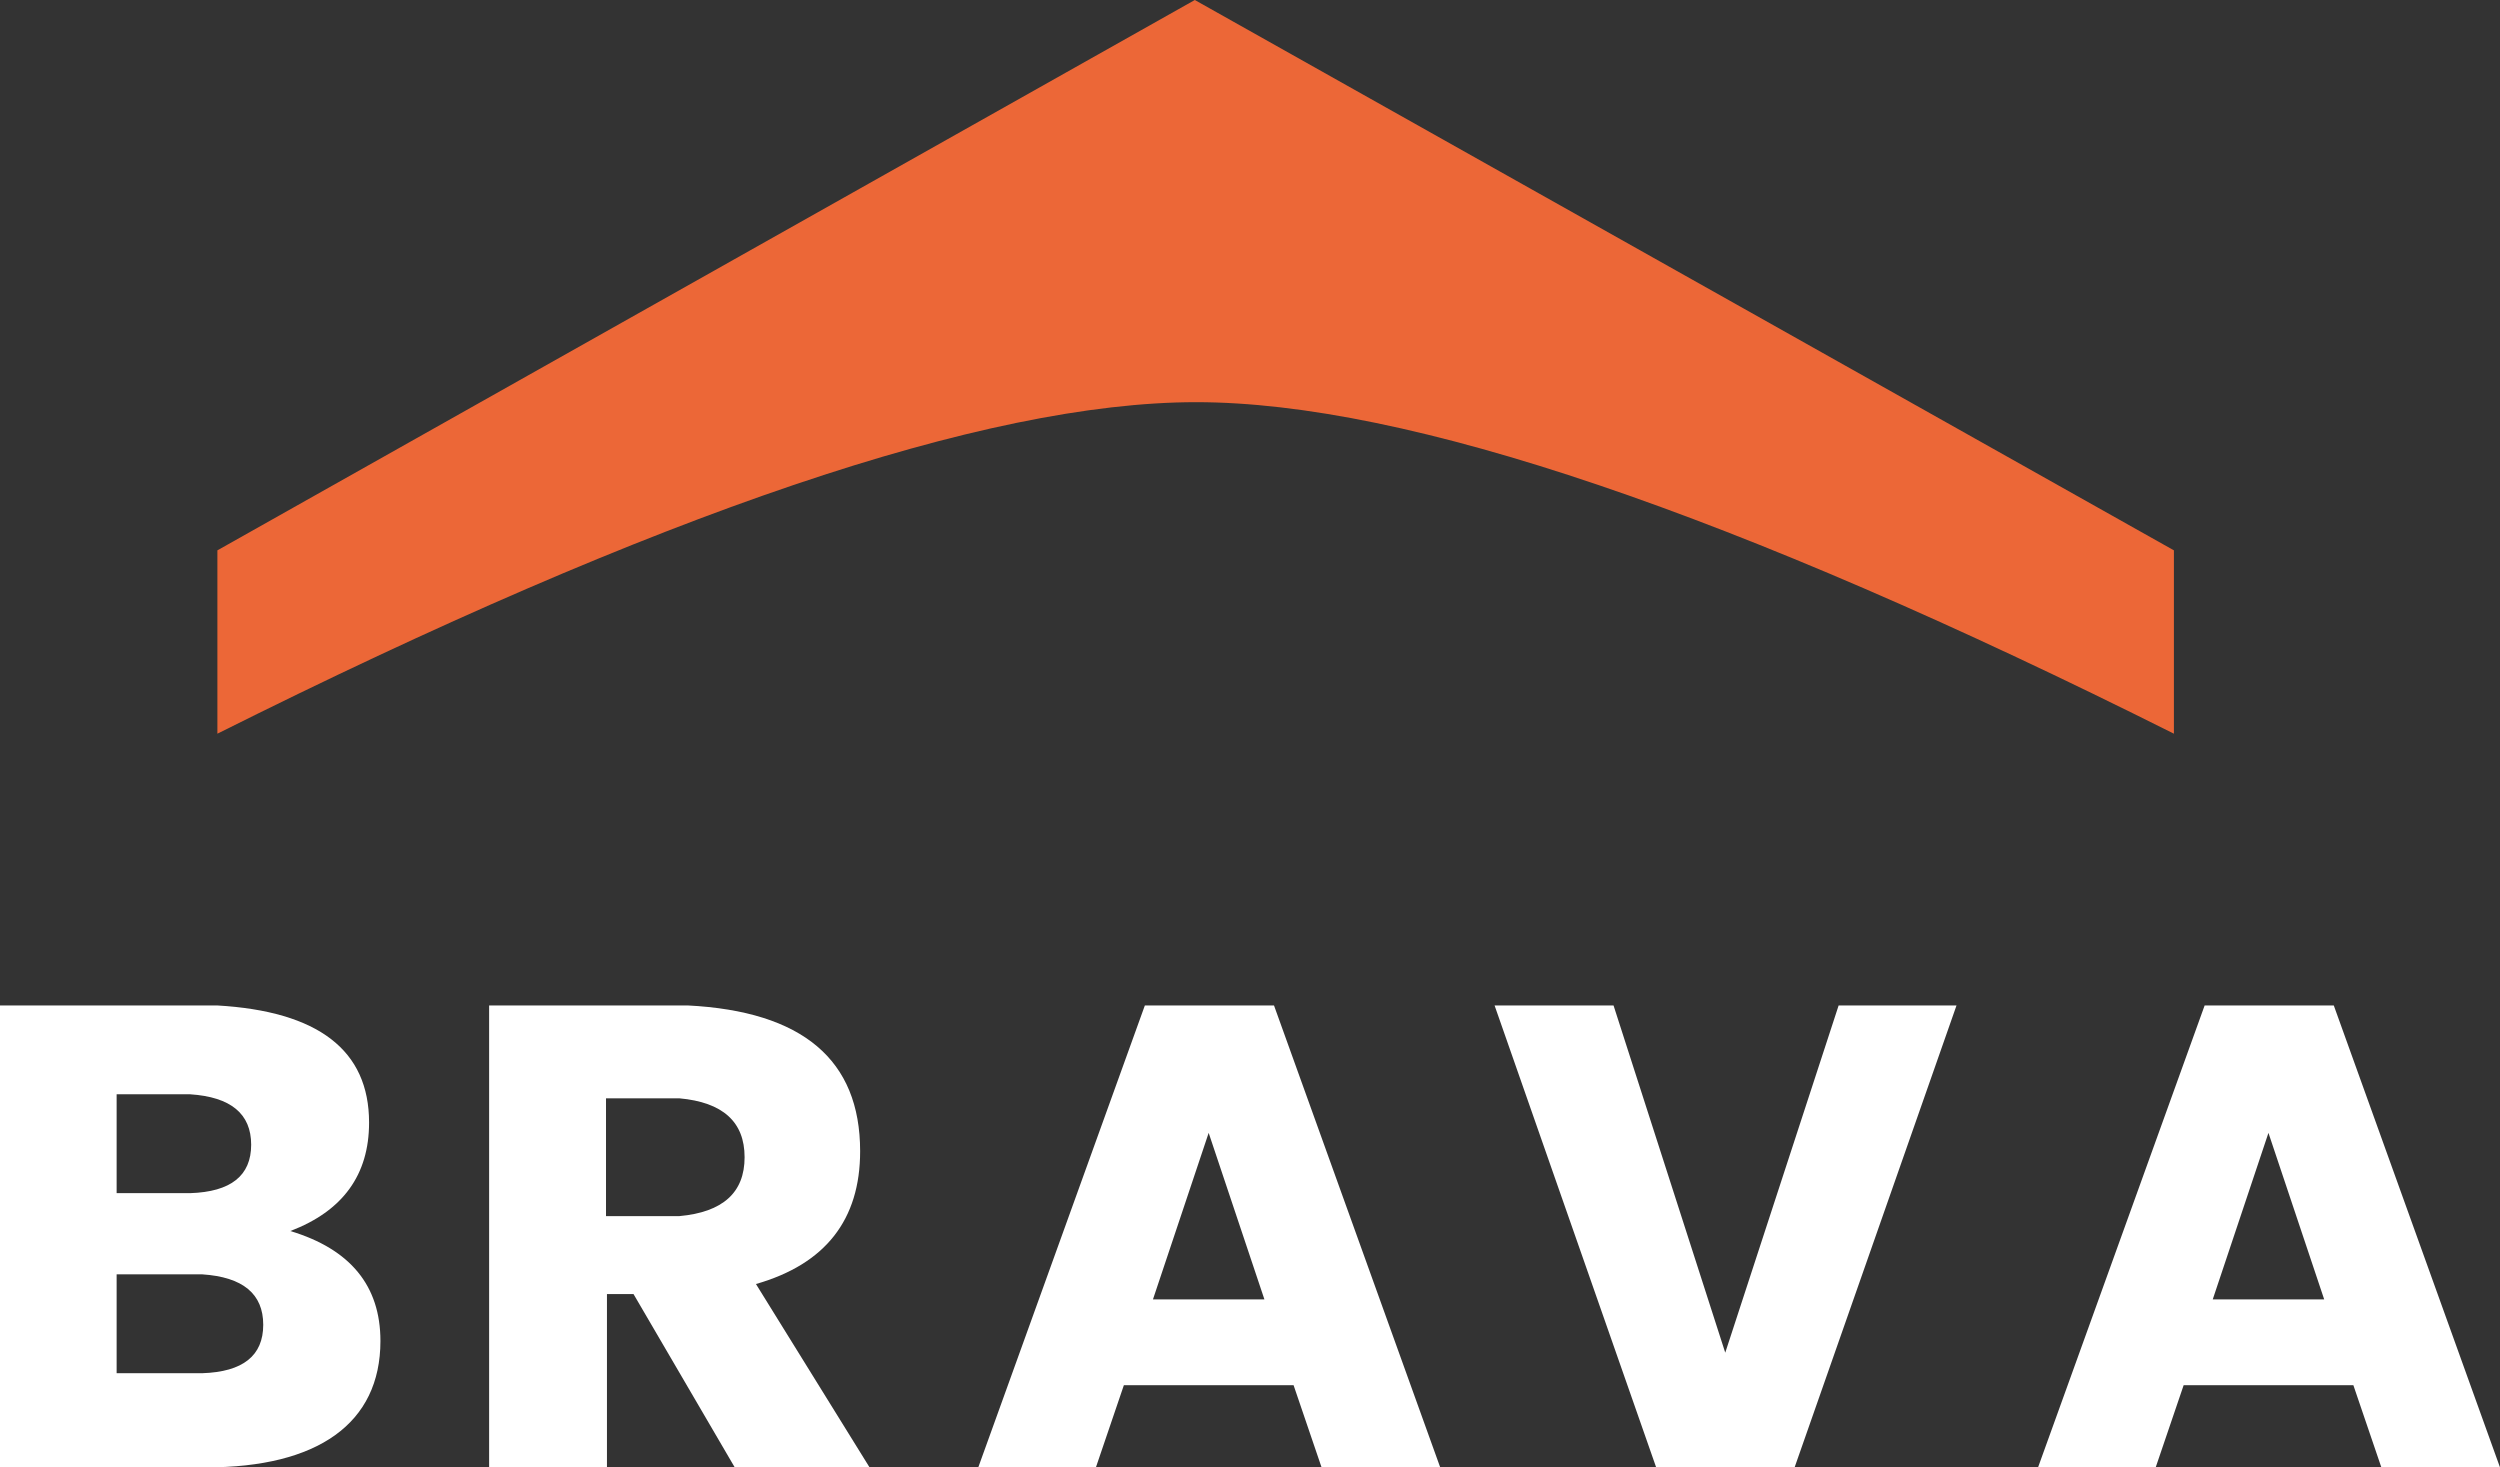
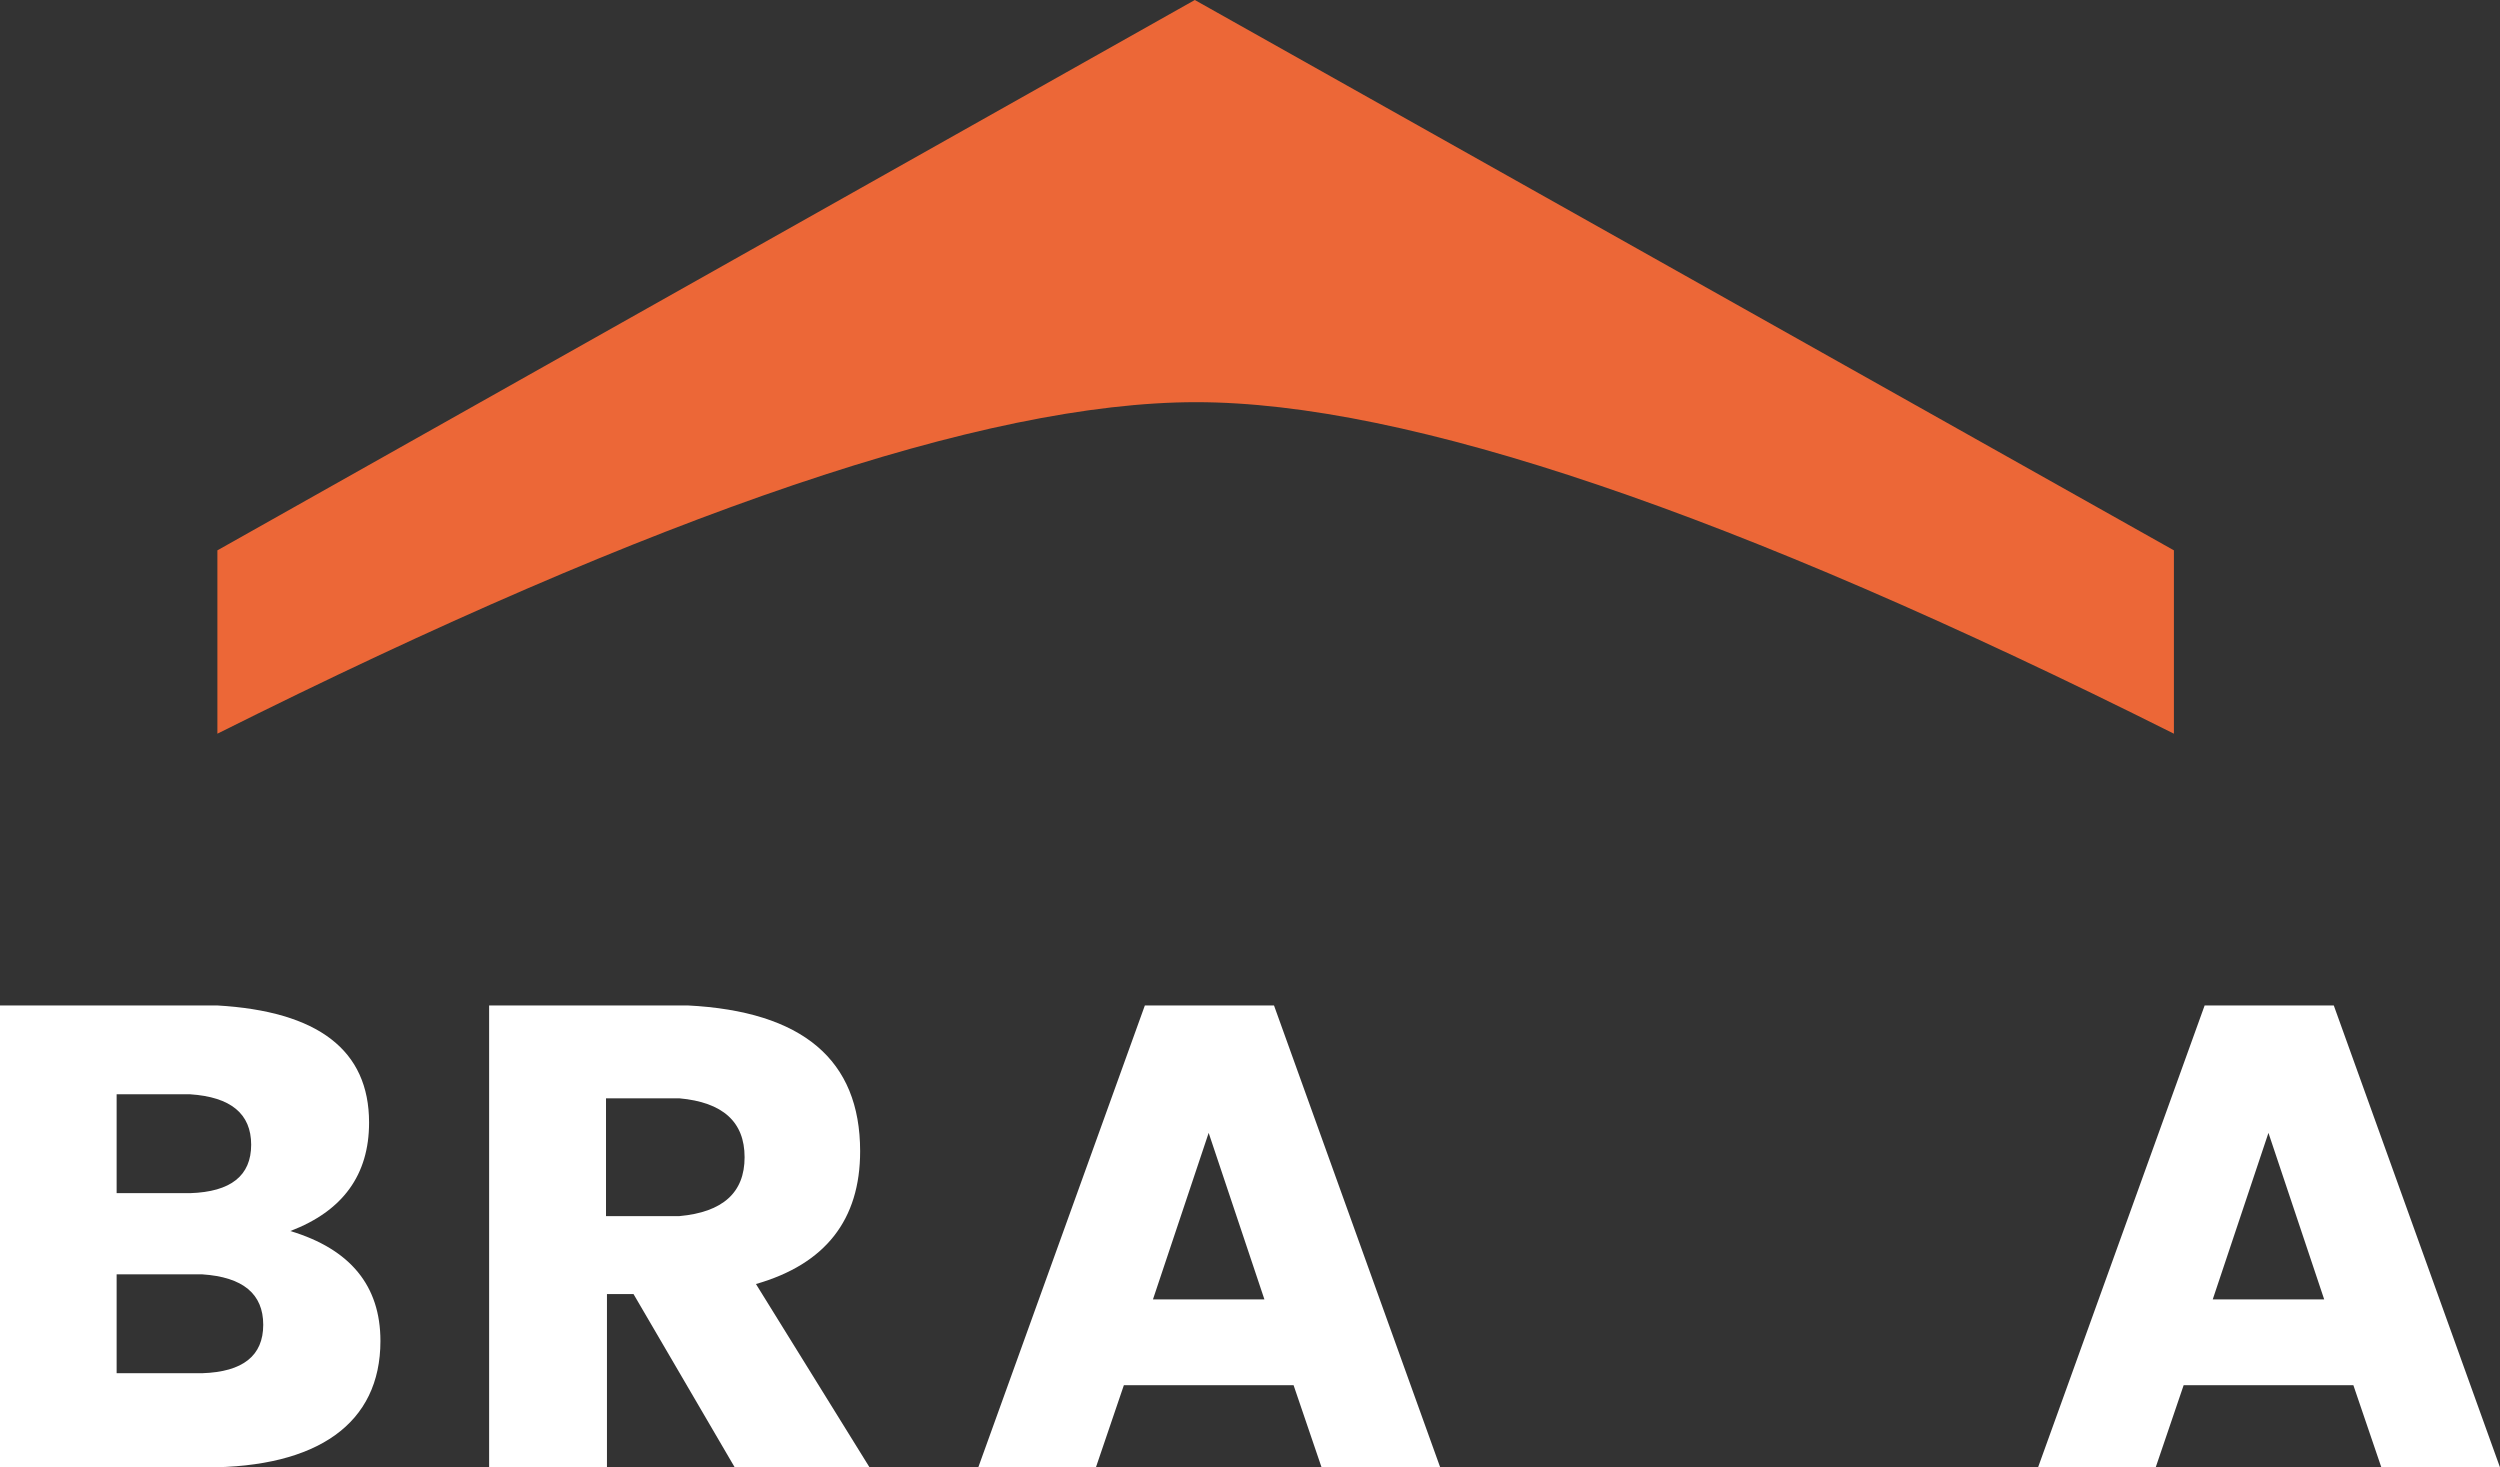
<svg xmlns="http://www.w3.org/2000/svg" width="92" height="54" viewBox="0 0 92 54">
  <rect x="0" y="0" width="92" height="54" fill="#333333" stroke="none" />
  <g fill="none" fill-rule="evenodd">
    <path d="M46.883,37 L53,54 L48.634,54 L47.604,50.976 L41.358,50.976 L40.329,54 L36,54 L42.131,37 L46.883,37 Z M44.479,41.69 L42.429,47.817 L46.53,47.817 L44.479,41.69 Z" fill="#FFF" transform="translate(-30, -23) translate(30, 23)" />
    <path d="M85.883,37 L92,54 L87.634,54 L86.604,50.976 L80.358,50.976 L79.329,54 L75,54 L81.131,37 L85.883,37 Z M83.479,41.69 L81.429,47.817 L85.53,47.817 L83.479,41.69 Z" fill="#FFF" transform="translate(-30, -23) translate(30, 23)" />
    <path d="M25.301,37 C29.536,37.213 31.653,39.001 31.653,42.365 C31.653,44.89 30.375,46.519 27.819,47.252 L32,54 L27.039,54 L23.313,47.621 L22.336,47.621 L22.336,54 L18,54 L18,37 L25.301,37 Z M25,40.418 L22.301,40.418 L22.301,44.753 L25,44.753 C26.601,44.608 27.401,43.886 27.401,42.586 C27.401,41.286 26.601,40.563 25,40.418 L25,40.418 Z" fill="#FFF" transform="translate(-30, -23) translate(30, 23)" />
    <path d="M7.983,37 C11.716,37.213 13.582,38.65 13.582,41.311 C13.582,43.235 12.616,44.566 10.684,45.302 C12.895,45.969 14,47.318 14,49.348 C14,52.394 11.68,54 7.593,54 L0,54 L0,54 L0,37 L7.983,37 Z M7.444,46.896 L4.292,46.896 L4.292,50.534 L7.444,50.534 C8.939,50.485 9.687,49.891 9.687,48.752 C9.687,47.614 8.939,46.995 7.444,46.896 Z M7,40.27 L4.292,40.27 L4.292,43.908 L7,43.908 C8.495,43.859 9.243,43.265 9.243,42.126 C9.243,40.988 8.495,40.369 7,40.27 Z" fill="#FFF" transform="translate(-30, -23) translate(30, 23)" />
-     <path fill="#FFF" d="M66.041 54 60.947 54 55 37 59.378 37 63.489 49.779 67.662 37 72 37z" transform="translate(-30, -23) translate(30, 23)" />
    <path d="M80,27 L80,20.253 L43.969,0 L8,20.253 L8,27 C24.257,18.867 36.262,14.8 44.016,14.8 C51.77,14.8 63.765,18.867 80,27 Z" fill="#EC6737" transform="translate(-30, -23) translate(30, 23)" />
  </g>
</svg>